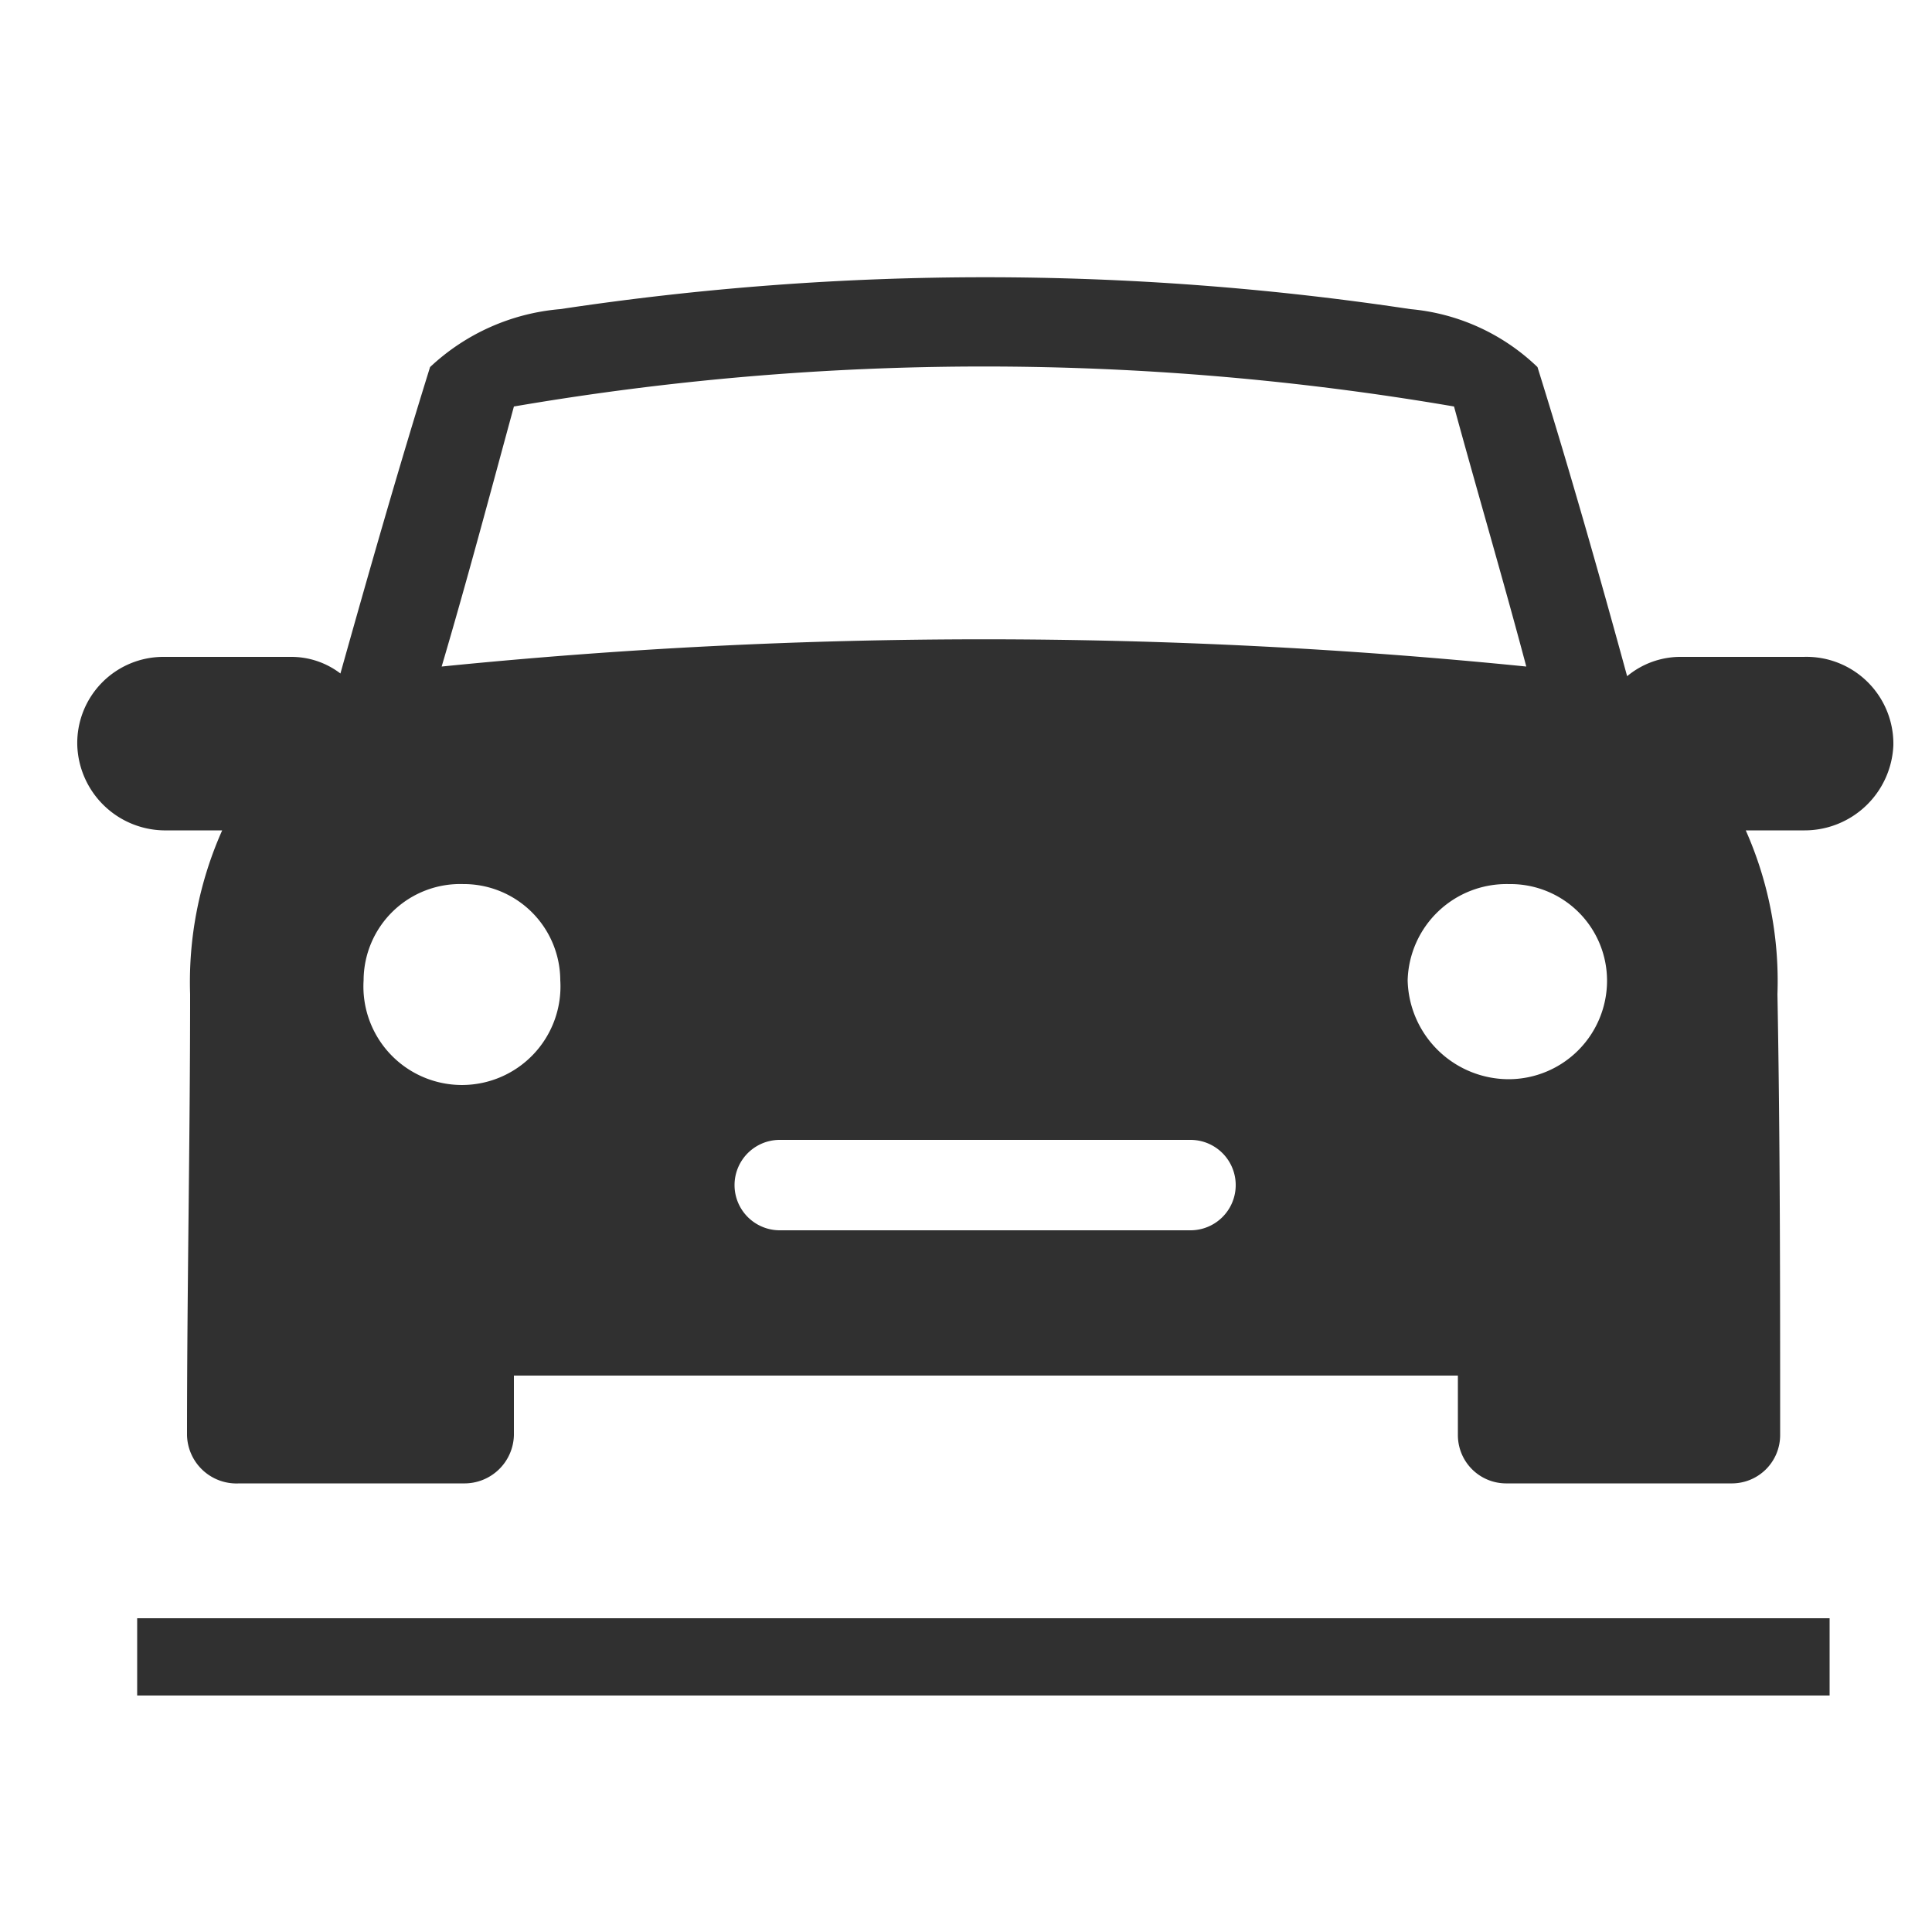
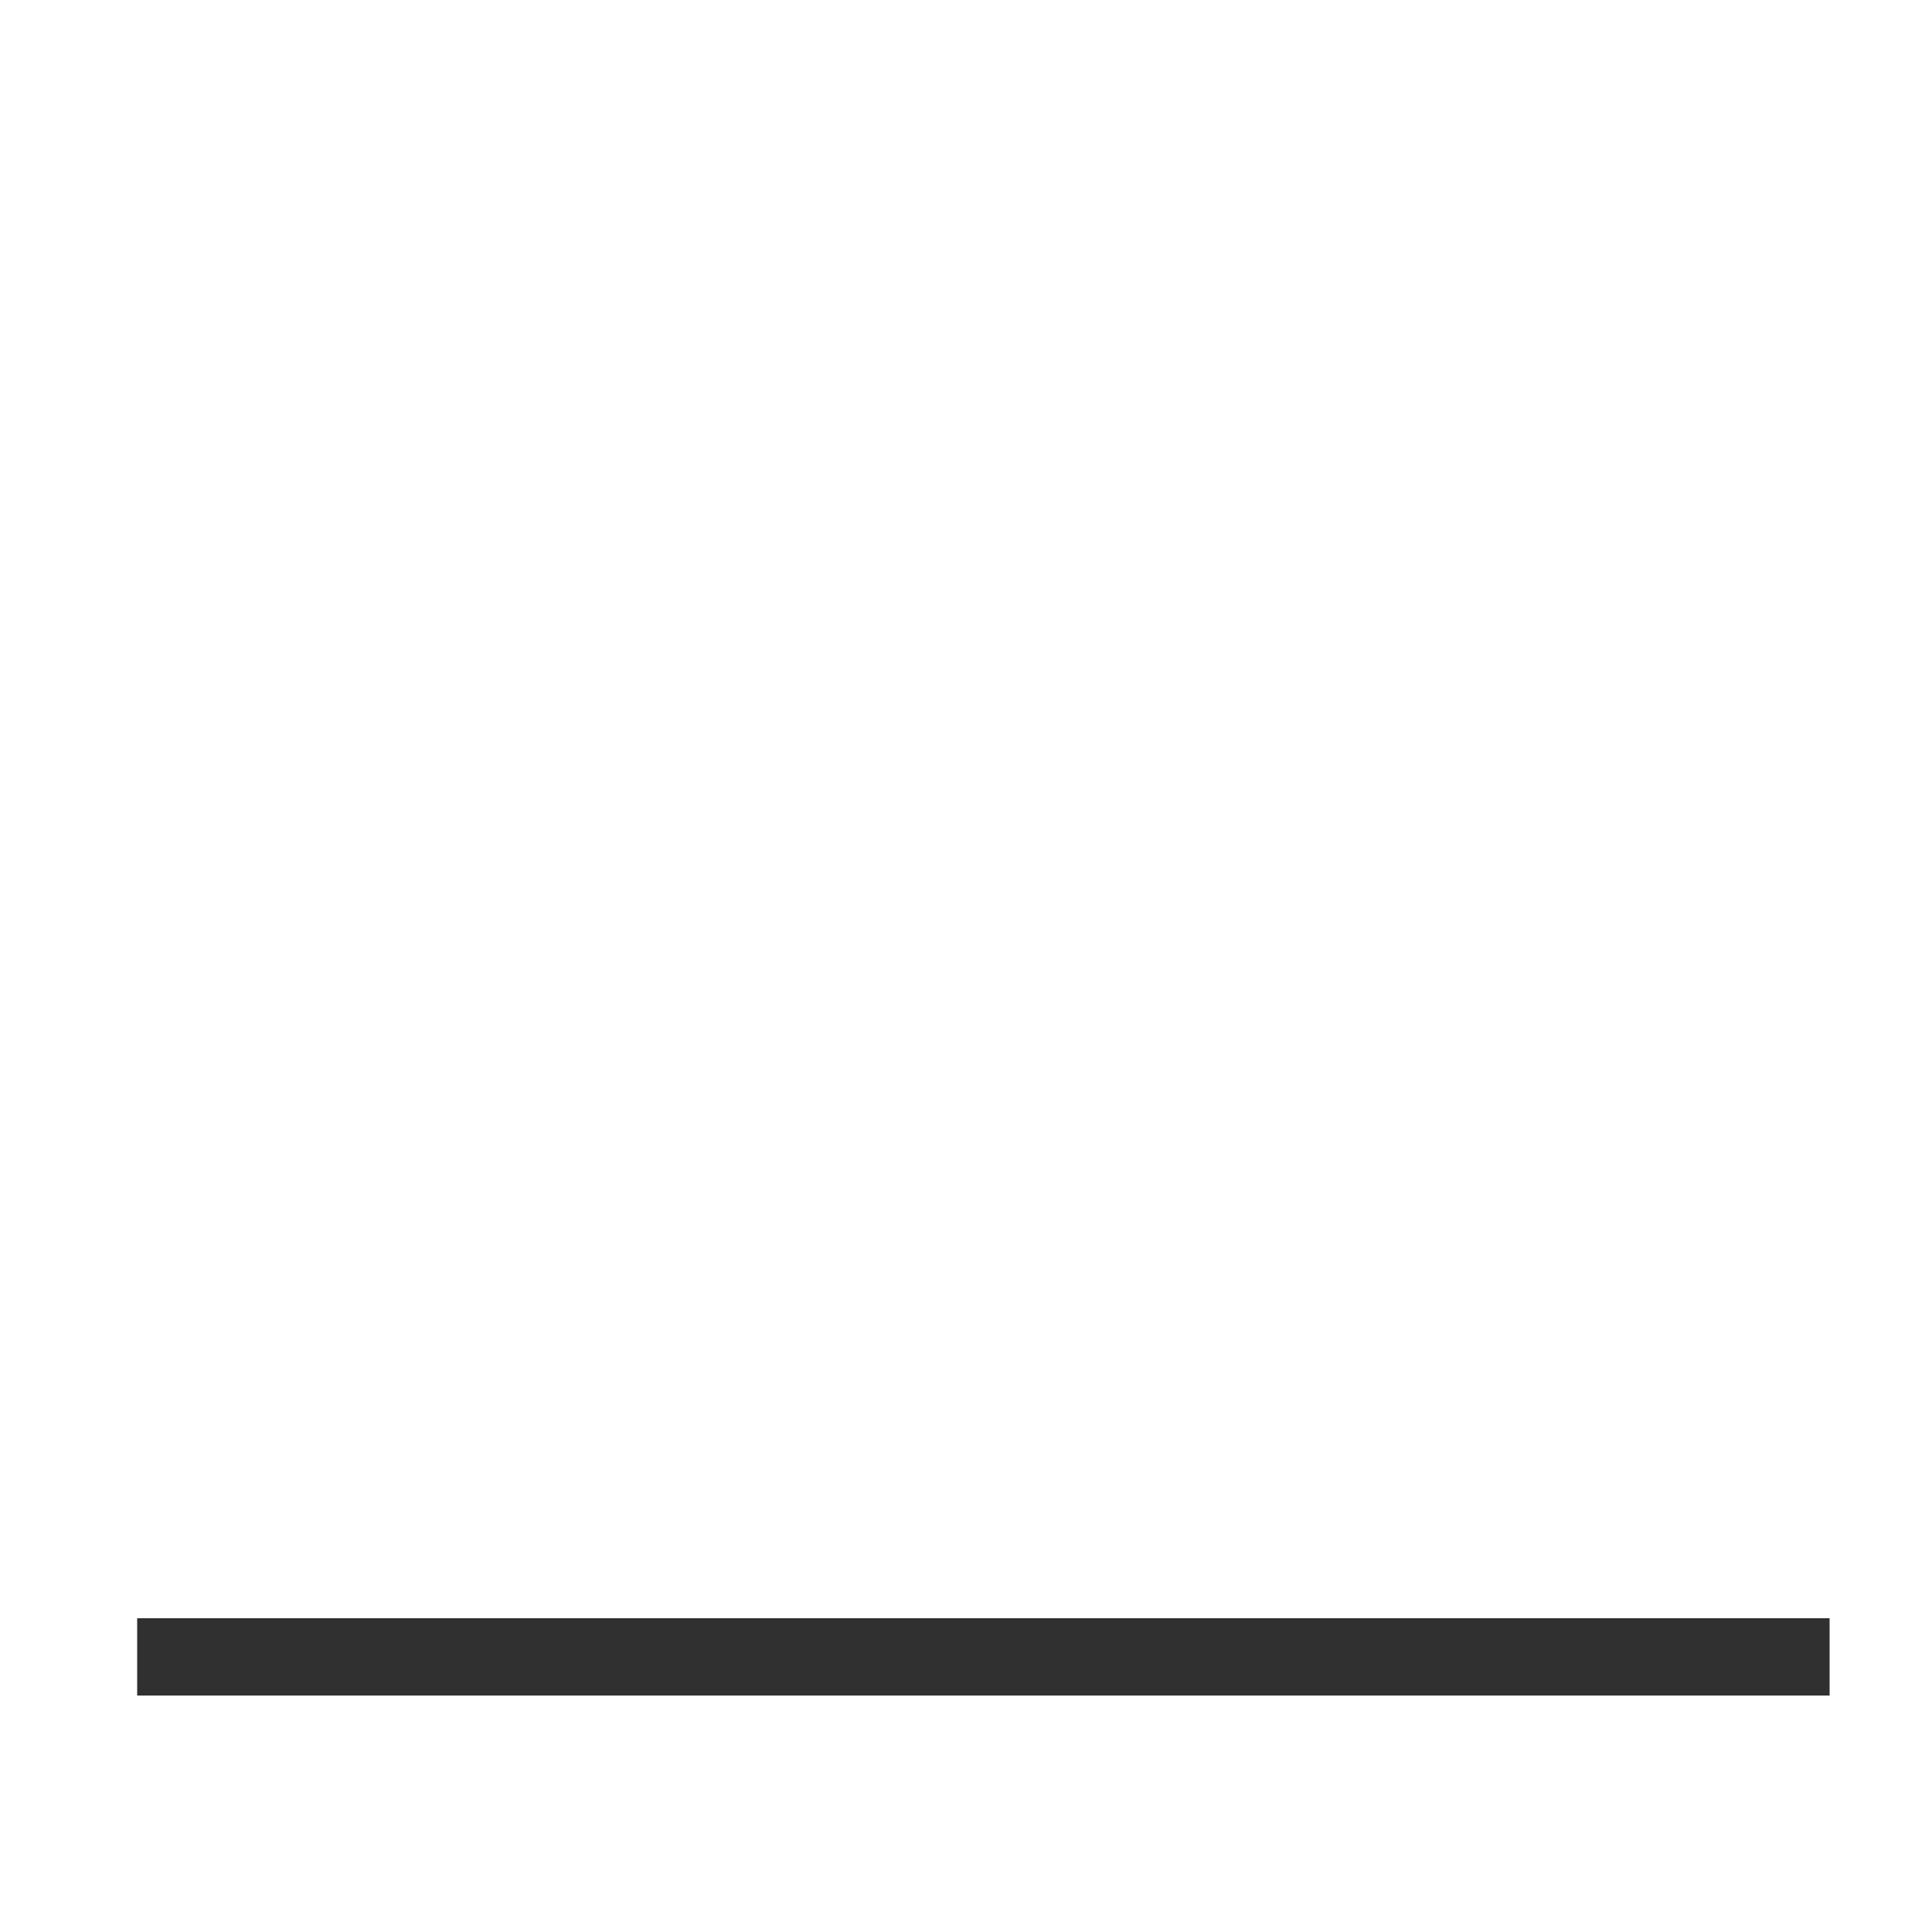
<svg xmlns="http://www.w3.org/2000/svg" id="Layer_1" data-name="Layer 1" viewBox="0 0 50 50">
  <defs>
    <style>.cls-1{fill:#303030;fill-rule:evenodd;}.cls-2{fill:none;stroke:#303030;stroke-miterlimit:10;stroke-width:2px;}</style>
  </defs>
-   <path class="cls-1" d="M11.13,9.5A5.6,5.6,0,0,1,14.5,8a73.75,73.75,0,0,1,22,0A5.44,5.44,0,0,1,39.79,9.5c.82,2.63,1.57,5.26,2.32,8A2.16,2.16,0,0,1,43.46,17h3.22A2.25,2.25,0,0,1,49,19.29a2.3,2.3,0,0,1-2.32,2.2h-1.5A9.61,9.61,0,0,1,46,25.73c.07,3.8.07,7.61.07,11.41a1.25,1.25,0,0,1-1.27,1.25H39a1.25,1.25,0,0,1-1.27-1.25V35.6H13.3v1.54A1.28,1.28,0,0,1,12,38.39H6.19a1.28,1.28,0,0,1-1.35-1.25c0-3.8.08-7.61.08-11.41a9.64,9.64,0,0,1,.83-4.24H4.24A2.28,2.28,0,0,1,2,19.29,2.23,2.23,0,0,1,4.24,17h3.3a2.09,2.09,0,0,1,1.27.43C9.56,14.76,10.31,12.13,11.13,9.5Zm9,20H30.81a1.17,1.17,0,1,1,0,2.34H20.18a1.17,1.17,0,1,1,0-2.34ZM13.3,10.52c-.6,2.2-1.2,4.46-1.87,6.73a140.06,140.06,0,0,1,28.07,0c-.6-2.26-1.27-4.53-1.87-6.73A72,72,0,0,0,13.3,10.52ZM39.05,22.88a2.56,2.56,0,0,0-2.62,2.49,2.62,2.62,0,0,0,2.62,2.56,2.55,2.55,0,0,0,2.54-2.56A2.5,2.5,0,0,0,39.05,22.88Zm-27.1,0a2.5,2.5,0,0,1,2.55,2.49,2.55,2.55,0,1,1-5.09,0A2.5,2.5,0,0,1,12,22.88Z" />
  <line class="cls-2" x1="3.55" y1="42.88" x2="47.35" y2="42.88" />
</svg>